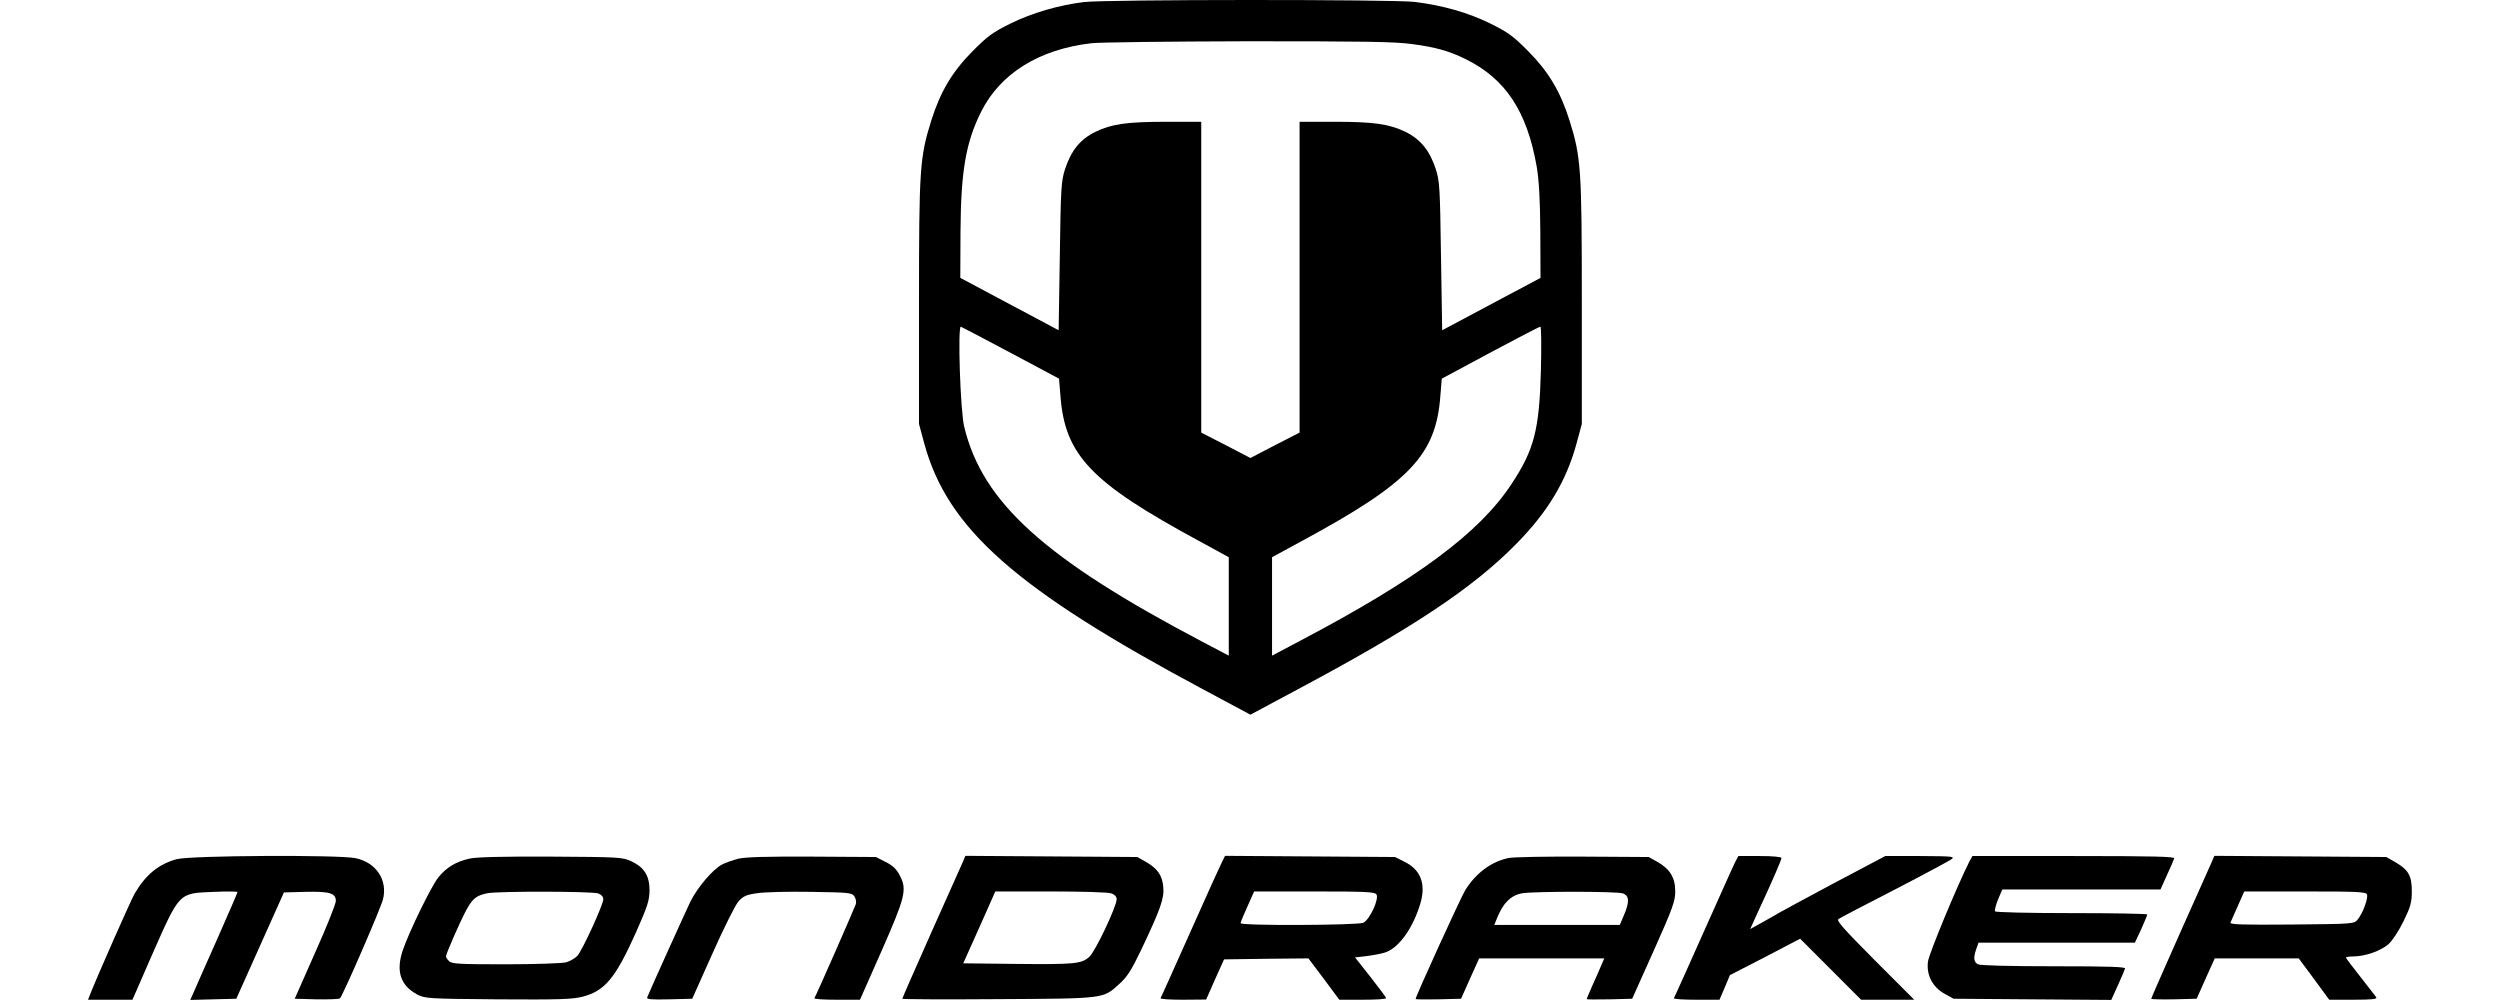
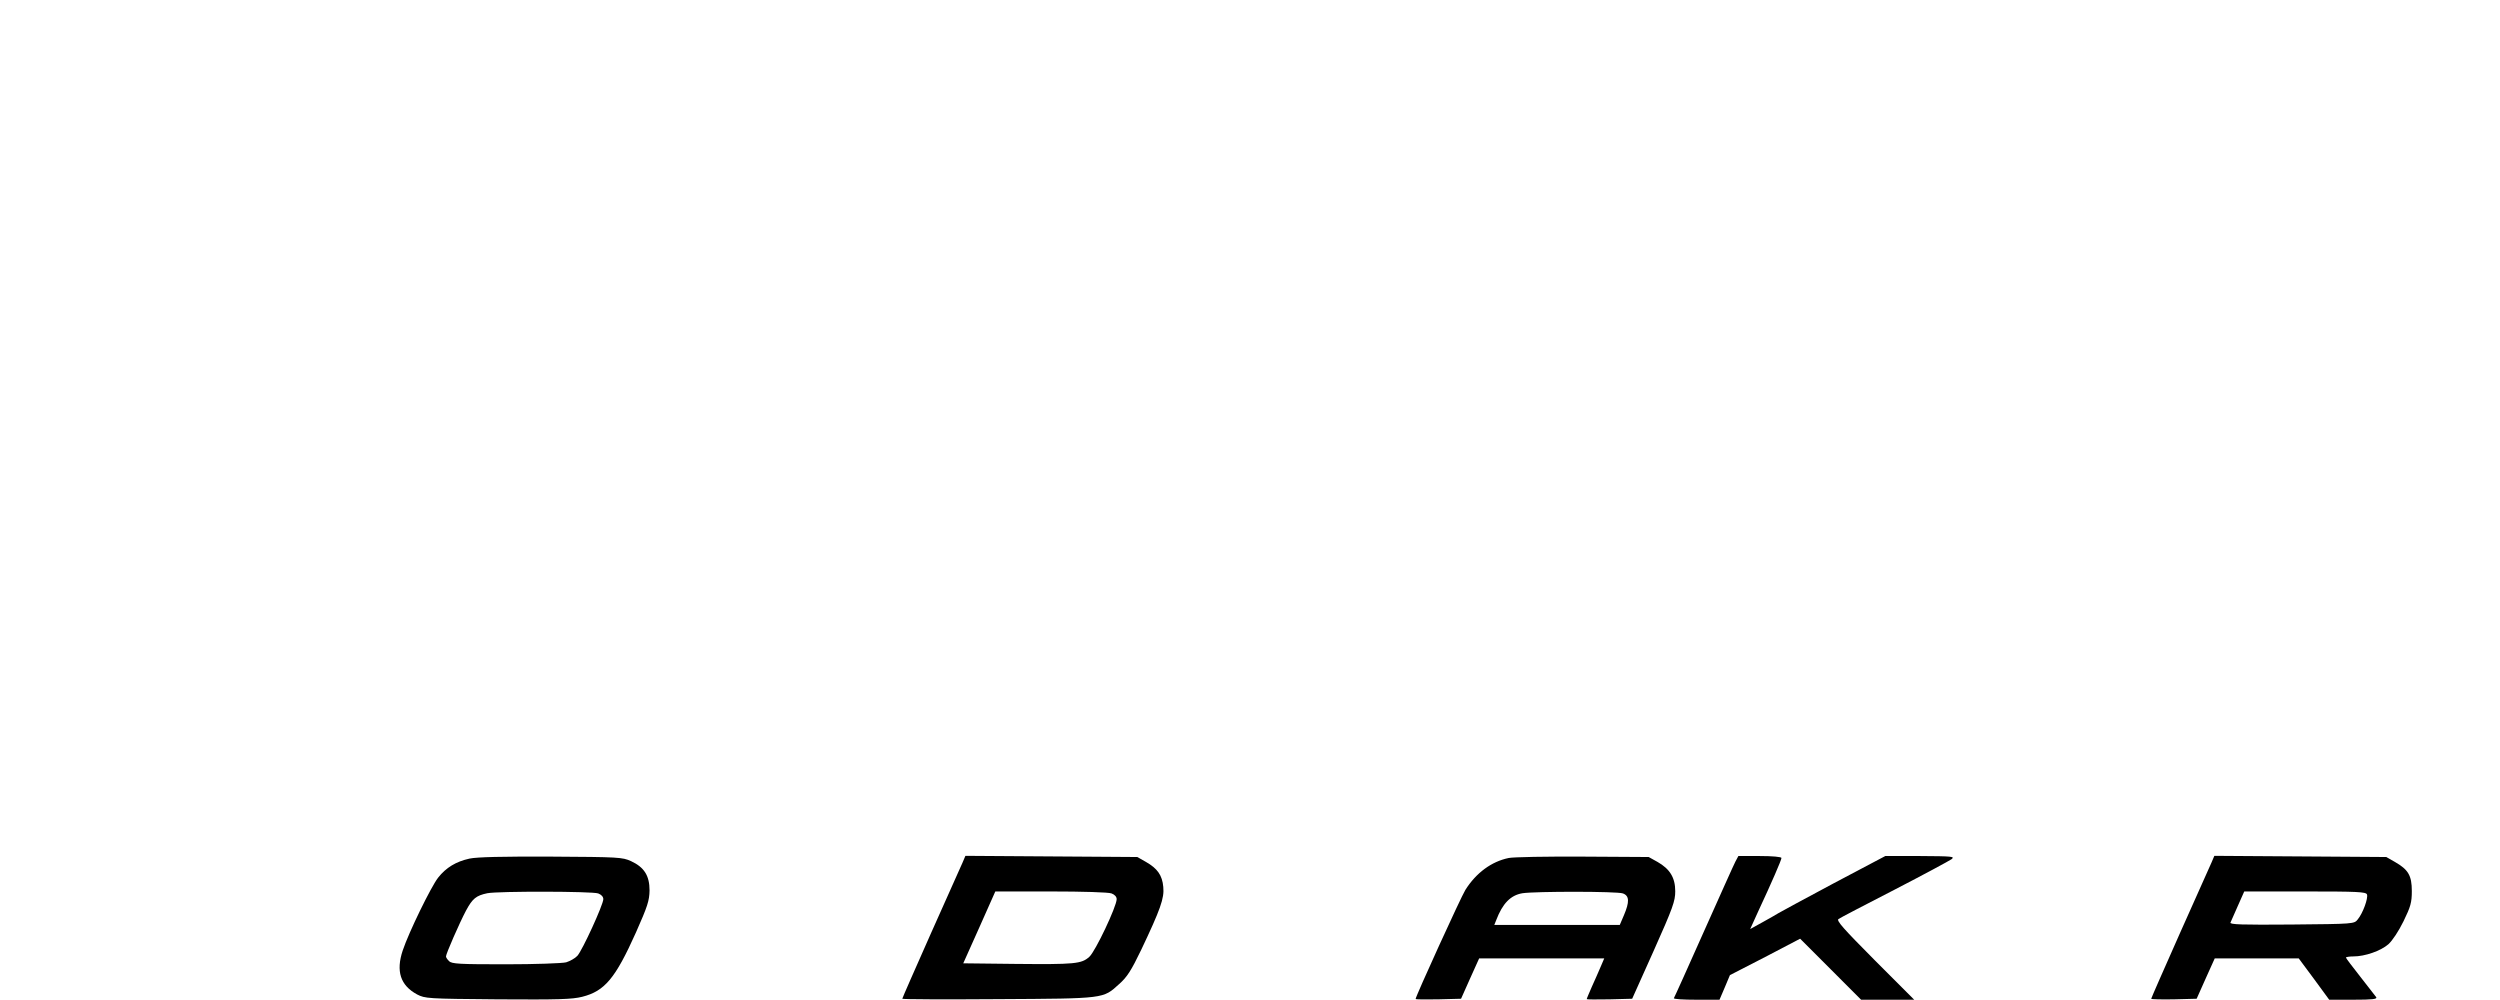
<svg xmlns="http://www.w3.org/2000/svg" xmlns:ns1="http://sodipodi.sourceforge.net/DTD/sodipodi-0.dtd" xmlns:ns2="http://www.inkscape.org/namespaces/inkscape" width="500" height="200" viewBox="0 0 500 200" version="1.1" id="svg23" ns1:docname="mondraker_logo.svg" ns2:version="1.1 (c68e22c387, 2021-05-23)">
  <defs id="defs27" />
  <ns1:namedview id="namedview25" pagecolor="#ffffff" bordercolor="#cccccc" borderopacity="1" ns2:pageshadow="0" ns2:pageopacity="1" ns2:pagecheckerboard="0" showgrid="false" ns2:zoom="0.59638554" ns2:cx="433.44445" ns2:cy="331.16162" ns2:window-width="1920" ns2:window-height="1001" ns2:window-x="-9" ns2:window-y="342" ns2:window-maximized="1" ns2:current-layer="svg23" lock-margins="false" />
  <g id="surface1" transform="matrix(0.4,0,0,0.4,17.603,-6.0471414e-5)">
-     <path style="fill:#000000;fill-opacity:1;fill-rule:nonzero;stroke:none" d="m 497.805,1.047 c -12.688,1.574 -25.766,5.414 -36.586,10.727 -8.949,4.43 -11.504,6.301 -19.176,14.074 -9.93,10.039 -15.93,20.082 -20.453,34.551 -5.703,18.305 -6.098,23.914 -6.098,90.551 v 61.023 l 2.656,9.84 c 11.602,42.621 45.824,72.836 139.152,122.738 l 23.895,12.793 23.898,-12.793 c 57.531,-30.711 87.523,-50.691 109.059,-72.637 15.734,-15.945 24.98,-31.398 30.094,-50.102 l 2.656,-9.84 v -61.023 c 0,-66.637 -0.395,-72.246 -6.098,-90.551 C 736.281,45.93 730.281,35.887 720.348,25.848 712.68,18.074 710.121,16.203 701.172,11.773 689.961,6.262 677.473,2.719 663.312,0.949 652.492,-0.332 508.426,-0.332 497.805,1.047 Z m 164.031,20.965 c 12.098,1.574 18.883,3.543 27.043,7.578 19.965,9.844 30.684,26.18 35.504,53.938 1.082,6.594 1.672,16.141 1.77,32.383 l 0.098,23.031 -49.172,26.18 -0.59,-37.105 c -0.492,-34.648 -0.688,-37.5 -2.652,-43.602 -3.051,-9.254 -7.672,-14.863 -15.145,-18.504 -8.164,-3.938 -15.637,-5.023 -35.895,-5.023 H 605.781 V 216.301 L 593.488,222.602 581.195,229 568.902,222.602 556.613,216.301 V 60.887 h -16.918 c -20.355,0 -27.828,1.086 -35.992,5.023 -7.473,3.641 -12.094,9.25 -15.145,18.504 -1.965,6.102 -2.164,8.953 -2.656,43.602 l -0.59,37.105 -24.582,-13.09 -24.586,-13.09 0.098,-23.031 c 0.195,-30.512 2.656,-44.688 10.324,-60.043 9.539,-19.094 28.914,-31.199 55.07,-34.25 4.035,-0.492 39.34,-0.887 78.578,-0.984 56.742,0 73.359,0.195 81.621,1.379 z m -200.32,154.527 23.996,12.793 0.688,8.367 c 2.164,29.824 15.145,43.504 69.23,72.738 l 14.949,8.168 v 49.211 l -13.473,-7.086 C 478.527,279.492 447.258,251.34 438.109,213.449 c -1.965,-7.875 -3.344,-50.691 -1.672,-50.102 0.492,0.199 11.801,6.105 25.078,13.191 z m 264.93,8.562 c -0.785,29.824 -3.344,39.762 -14.75,56.988 -16.031,24.41 -47.398,47.637 -105.52,78.246 l -14.16,7.48 v -49.211 l 15.043,-8.168 c 53.992,-29.234 66.973,-42.914 69.137,-72.738 l 0.688,-8.367 24.191,-12.992 c 13.277,-7.086 24.586,-12.992 25.078,-12.992 0.492,-0.098 0.59,9.156 0.293,21.754 z m 0,0" id="path2" />
-     <path style="fill:#000000;fill-opacity:1;fill-rule:nonzero;stroke:none" d="m 44.352,429.59 c -9.047,2.461 -15.539,7.773 -21.043,17.223 -1.969,3.445 -18.98,41.93 -22.422,50.789 L 0,499.863 h 22.227 l 9.145,-20.961 c 14.75,-33.367 13.57,-32.188 31.766,-32.973 6.391,-0.297 11.602,-0.199 11.602,0.098 0,0.395 -4.523,10.727 -9.93,23.031 -5.508,12.402 -10.82,24.309 -11.801,26.672 l -1.871,4.234 11.508,-0.297 11.504,-0.297 11.898,-26.574 11.902,-26.574 10.324,-0.293 c 12.488,-0.297 15.637,0.59 15.637,4.527 0,1.477 -4.621,13.09 -10.324,25.785 l -10.23,23.129 10.918,0.297 c 5.996,0.098 11.309,-0.098 11.703,-0.492 1.473,-1.477 20.453,-45.078 21.535,-49.605 2.359,-9.547 -3.441,-18.309 -13.668,-20.473 -8.164,-1.773 -82.707,-1.379 -89.492,0.492 z m 0,0" id="path4" />
-     <path style="fill:#000000;fill-opacity:1;fill-rule:nonzero;stroke:none" d="m 190.781,429.293 c -6.785,1.477 -11.801,4.527 -15.734,9.547 -3.539,4.527 -14.652,27.266 -17.699,36.418 -3.445,10.336 -1.184,17.422 7.176,21.949 4.035,2.066 5.016,2.164 40.32,2.461 30.488,0.195 37.176,0 42.289,-1.281 11.211,-2.852 16.52,-9.152 26.848,-32.184 5.801,-13.09 6.684,-15.848 6.785,-20.965 0,-7.383 -2.656,-11.613 -9.246,-14.664 -4.328,-1.969 -6.098,-2.066 -39.926,-2.266 -24.684,-0.098 -37.074,0.199 -40.812,0.984 z m 64.316,17.422 c 1.574,0.59 2.555,1.672 2.555,2.855 0,2.754 -10.52,25.688 -12.98,28.348 -1.18,1.277 -3.734,2.656 -5.605,3.246 -1.965,0.492 -15.535,0.984 -30.289,0.984 -23.012,0 -26.945,-0.195 -28.223,-1.574 -0.887,-0.789 -1.574,-1.871 -1.574,-2.363 0,-1.277 6.688,-16.633 10.031,-22.934 3.246,-6.004 5.016,-7.48 10.621,-8.66 5.41,-1.082 52.613,-0.984 55.465,0.098 z m 0,0" id="path6" />
-     <path style="fill:#000000;fill-opacity:1;fill-rule:nonzero;stroke:none" d="m 325.02,429.391 c -2.656,0.691 -6.297,1.969 -7.969,2.855 -4.621,2.363 -12.293,11.418 -15.832,18.504 -2.457,5.117 -19.57,42.914 -21.633,47.934 -0.395,0.984 1.965,1.18 11.012,0.984 l 11.508,-0.297 10.129,-22.637 c 5.508,-12.402 11.309,-24.016 12.883,-25.887 2.457,-2.754 3.836,-3.441 9.34,-4.23 3.641,-0.59 15.734,-0.887 26.945,-0.688 18.785,0.293 20.457,0.391 21.734,2.164 0.789,1.18 1.082,2.855 0.789,3.938 -0.691,1.969 -19.77,45.668 -20.75,47.047 -0.199,0.492 4.816,0.785 11.211,0.785 h 11.602 l 10.621,-24.016 c 12,-27.262 12.98,-31.004 9.344,-37.992 -1.672,-3.246 -3.441,-5.02 -7.18,-6.887 l -4.82,-2.461 -32.059,-0.199 c -23.109,-0.098 -33.336,0.199 -36.875,1.082 z m 0,0" id="path8" />
+     <path style="fill:#000000;fill-opacity:1;fill-rule:nonzero;stroke:none" d="m 190.781,429.293 c -6.785,1.477 -11.801,4.527 -15.734,9.547 -3.539,4.527 -14.652,27.266 -17.699,36.418 -3.445,10.336 -1.184,17.422 7.176,21.949 4.035,2.066 5.016,2.164 40.32,2.461 30.488,0.195 37.176,0 42.289,-1.281 11.211,-2.852 16.52,-9.152 26.848,-32.184 5.801,-13.09 6.684,-15.848 6.785,-20.965 0,-7.383 -2.656,-11.613 -9.246,-14.664 -4.328,-1.969 -6.098,-2.066 -39.926,-2.266 -24.684,-0.098 -37.074,0.199 -40.812,0.984 z m 64.316,17.422 c 1.574,0.59 2.555,1.672 2.555,2.855 0,2.754 -10.52,25.688 -12.98,28.348 -1.18,1.277 -3.734,2.656 -5.605,3.246 -1.965,0.492 -15.535,0.984 -30.289,0.984 -23.012,0 -26.945,-0.195 -28.223,-1.574 -0.887,-0.789 -1.574,-1.871 -1.574,-2.363 0,-1.277 6.688,-16.633 10.031,-22.934 3.246,-6.004 5.016,-7.48 10.621,-8.66 5.41,-1.082 52.613,-0.984 55.465,0.098 z " id="path6" />
    <path style="fill:#000000;fill-opacity:1;fill-rule:nonzero;stroke:none" d="m 437.324,431.164 c -0.789,1.773 -7.867,17.715 -15.832,35.434 -7.867,17.715 -14.359,32.48 -14.359,32.773 0,0.297 21.535,0.395 47.992,0.199 53.691,-0.297 52.316,-0.199 60.379,-7.48 4.031,-3.543 6.098,-6.793 11.113,-17.227 9.539,-20.078 11.605,-25.785 11.016,-31.395 -0.492,-5.809 -2.953,-9.254 -8.656,-12.5 l -4.324,-2.461 -42.977,-0.297 -42.977,-0.293 z m 74.445,15.551 c 1.57,0.59 2.555,1.672 2.555,2.855 0,3.641 -10.621,26.082 -13.668,28.84 -3.934,3.543 -7.18,3.836 -37.176,3.543 l -25.863,-0.297 8.066,-18.012 7.965,-17.914 h 27.832 c 15.633,0 28.91,0.395 30.289,0.984 z m 0,0" id="path10" />
-     <path style="fill:#000000;fill-opacity:1;fill-rule:nonzero;stroke:none" d="m 567.133,430.672 c -0.785,1.477 -7.965,17.324 -15.93,35.238 -7.965,17.812 -14.652,32.773 -14.949,33.168 -0.195,0.492 4.82,0.785 11.211,0.785 l 11.605,-0.098 4.426,-10.039 4.523,-10.039 21.145,-0.297 21.043,-0.195 7.77,10.336 7.672,10.332 h 11.699 c 6.395,0 11.703,-0.293 11.703,-0.785 0,-0.395 -3.539,-5.117 -7.77,-10.531 l -7.766,-9.844 5.898,-0.688 c 3.246,-0.395 7.277,-1.184 9.145,-1.773 6.887,-2.262 14.066,-12.301 17.703,-24.801 2.754,-9.648 0,-16.637 -8.062,-20.574 l -4.723,-2.359 -42.484,-0.297 -42.48,-0.293 z m 77.004,16.438 c 1.672,2.066 -3.246,12.695 -6.492,14.27 -2.949,1.281 -61.363,1.578 -61.363,0.199 0,-0.492 1.57,-4.234 3.441,-8.367 l 3.344,-7.48 h 29.992 c 24.883,0 30.094,0.199 31.078,1.379 z m 0,0" id="path12" />
    <path style="fill:#000000;fill-opacity:1;fill-rule:nonzero;stroke:none" d="m 710.32,429 c -8.559,1.77 -16.227,7.379 -21.637,15.945 -2.164,3.441 -24.879,53.246 -24.879,54.527 0,0.293 5.113,0.293 11.309,0.195 l 11.406,-0.297 4.523,-10.137 4.523,-10.039 h 62.547 l -1.77,4.133 c -0.984,2.363 -2.953,6.793 -4.426,10.039 -1.379,3.152 -2.559,5.906 -2.559,6.203 0,0.195 5.113,0.195 11.41,0.098 l 11.309,-0.297 10.816,-24.113 c 9.539,-21.355 10.719,-24.703 10.719,-29.625 0,-6.793 -2.656,-11.121 -8.852,-14.664 l -4.426,-2.461 -32.941,-0.199 c -18.098,-0.098 -34.812,0.199 -37.074,0.691 z m 57.133,17.715 c 3.246,1.184 3.344,4.234 0.492,10.926 l -2.062,4.824 h -62.742 l 0.984,-2.461 c 3.145,-8.27 7.176,-12.402 13.078,-13.387 6.488,-0.984 47.5,-0.984 50.25,0.098 z m 0,0" id="path14" />
    <path style="fill:#000000;fill-opacity:1;fill-rule:nonzero;stroke:none" d="m 823.707,430.77 c -0.789,1.477 -7.867,17.324 -15.832,35.141 -7.969,17.91 -14.656,32.773 -14.949,33.168 -0.195,0.492 4.816,0.785 11.211,0.785 h 11.605 l 2.652,-6.199 2.559,-6.102 17.602,-9.055 17.504,-9.156 15.246,15.258 15.242,15.254 h 26.551 l -19.668,-19.684 c -15.734,-15.848 -19.371,-19.883 -18.191,-20.668 0.785,-0.59 13.473,-7.188 28.027,-14.668 14.652,-7.578 27.438,-14.469 28.516,-15.254 1.773,-1.379 0.297,-1.477 -15.633,-1.574 h -17.508 l -26.254,13.875 c -14.359,7.68 -26.555,14.273 -27.145,14.668 -0.492,0.395 -3.934,2.262 -7.57,4.328 l -6.59,3.645 3.934,-8.664 c 6.883,-14.762 11.703,-25.883 11.703,-26.867 0,-0.59 -4.621,-0.984 -10.816,-0.984 h -10.723 z m 0,0" id="path16" />
-     <path style="fill:#000000;fill-opacity:1;fill-rule:nonzero;stroke:none" d="m 940.73,430.672 c -5.996,11.812 -20.258,46.16 -20.75,50.098 -0.883,6.695 2.262,12.797 8.359,16.145 l 4.426,2.457 39.438,0.297 39.434,0.297 3.246,-7.188 c 1.77,-3.938 3.441,-7.773 3.637,-8.465 0.395,-0.883 -7.078,-1.18 -35.598,-1.18 -22.914,0 -36.684,-0.395 -37.961,-0.984 -2.164,-1.18 -2.359,-3.246 -0.785,-7.777 l 1.082,-3.051 h 78.18 l 3.148,-6.691 c 1.672,-3.742 3.047,-7.086 3.047,-7.383 0,-0.395 -17.012,-0.688 -37.762,-0.688 -21.047,0 -38.059,-0.395 -38.355,-0.887 -0.293,-0.492 0.395,-3.148 1.477,-5.906 l 2.164,-5.02 h 79.066 l 3.246,-7.184 c 1.77,-3.84 3.441,-7.68 3.637,-8.367 0.395,-0.887 -10.031,-1.18 -50.254,-1.18 h -50.645 z m 0,0" id="path18" />
    <path style="fill:#000000;fill-opacity:1;fill-rule:nonzero;stroke:none" d="m 1061.789,431.164 c -0.785,1.773 -7.867,17.715 -15.832,35.434 -7.867,17.715 -14.359,32.48 -14.359,32.773 0,0.297 5.117,0.395 11.312,0.297 l 11.406,-0.297 4.523,-10.137 4.524,-10.039 h 41.992 l 7.672,10.336 7.57,10.332 h 12.098 c 9.441,0 11.996,-0.293 11.406,-1.277 -0.492,-0.59 -4.031,-5.219 -7.965,-10.238 -3.934,-5.02 -7.18,-9.25 -7.18,-9.547 0,-0.293 1.672,-0.59 3.738,-0.59 5.801,0 13.668,-2.754 17.504,-6.102 1.965,-1.773 5.113,-6.496 7.57,-11.516 3.543,-7.285 4.133,-9.352 4.133,-15.059 0,-7.777 -1.77,-10.73 -8.457,-14.566 l -4.328,-2.461 -42.977,-0.297 -42.973,-0.293 z m 77.691,16.043 c 0.688,1.871 -2.066,9.449 -4.621,12.5 -1.774,2.266 -1.871,2.266 -32.945,2.559 -25.176,0.199 -31.078,0 -30.684,-0.984 0.297,-0.688 1.969,-4.527 3.738,-8.465 l 3.144,-7.086 h 30.391 c 26.355,0 30.387,0.199 30.977,1.477 z m 0,0" id="path20" />
  </g>
</svg>